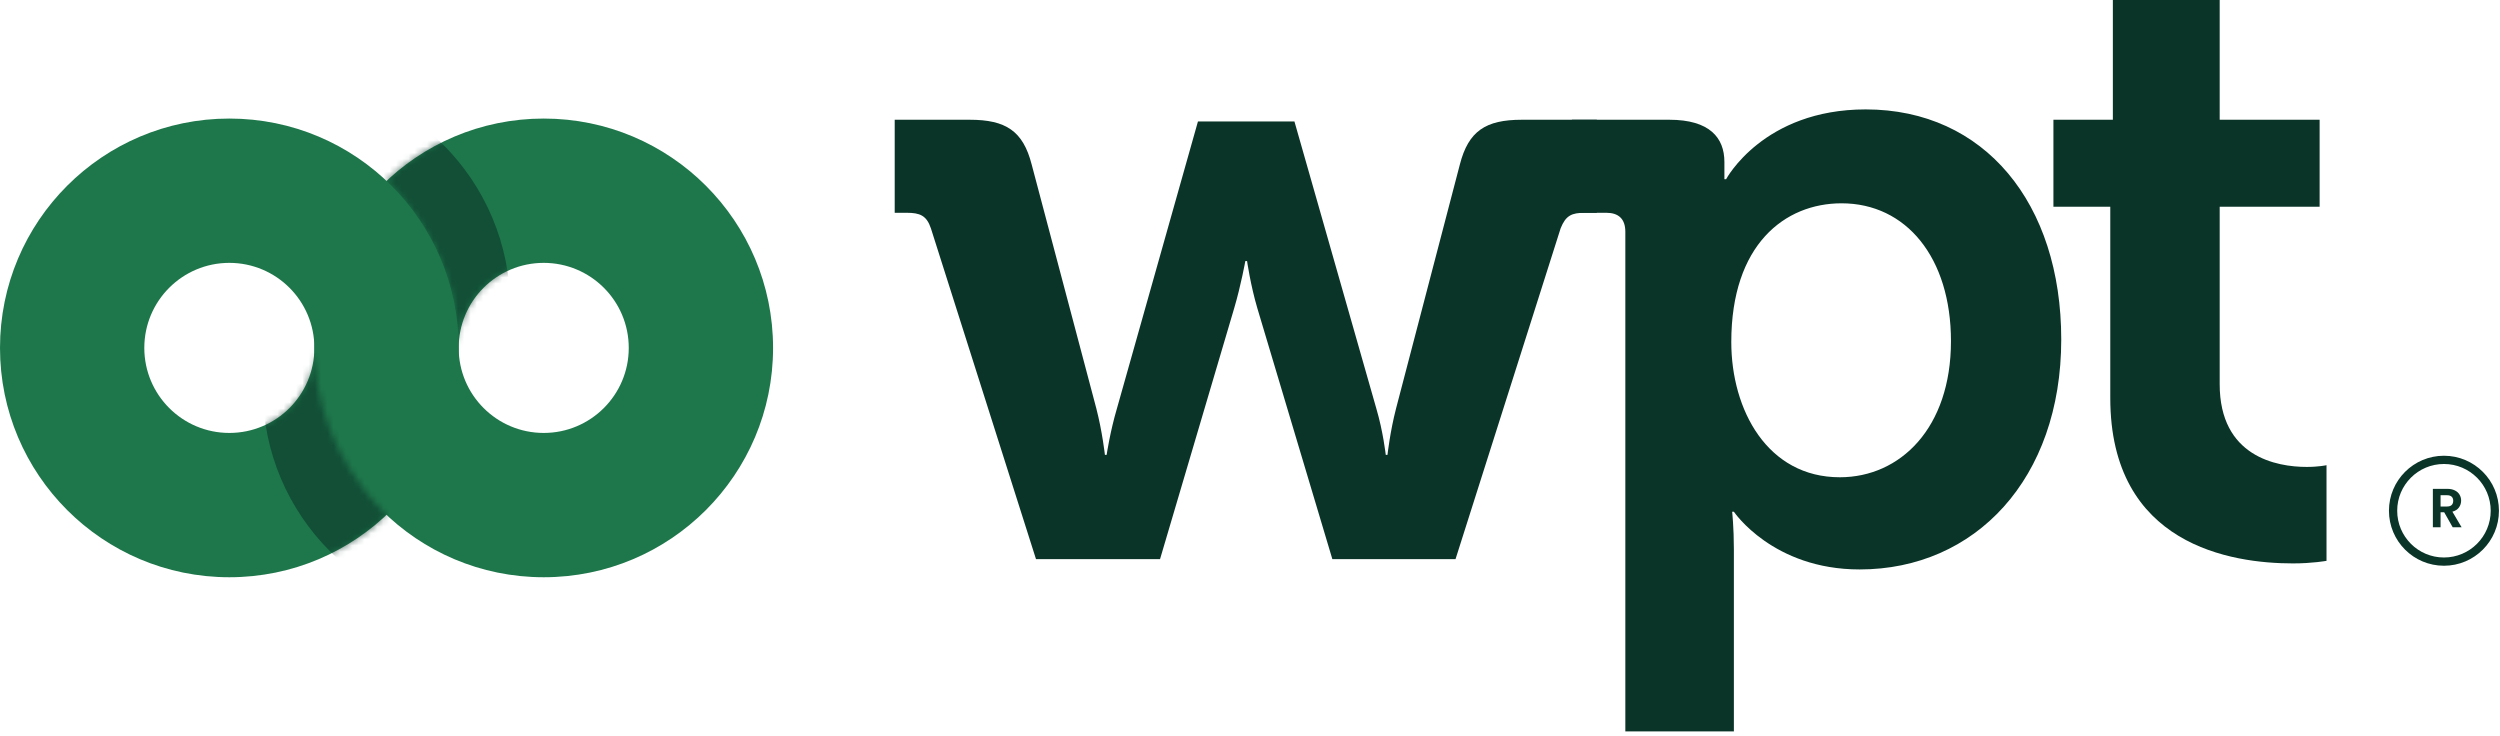
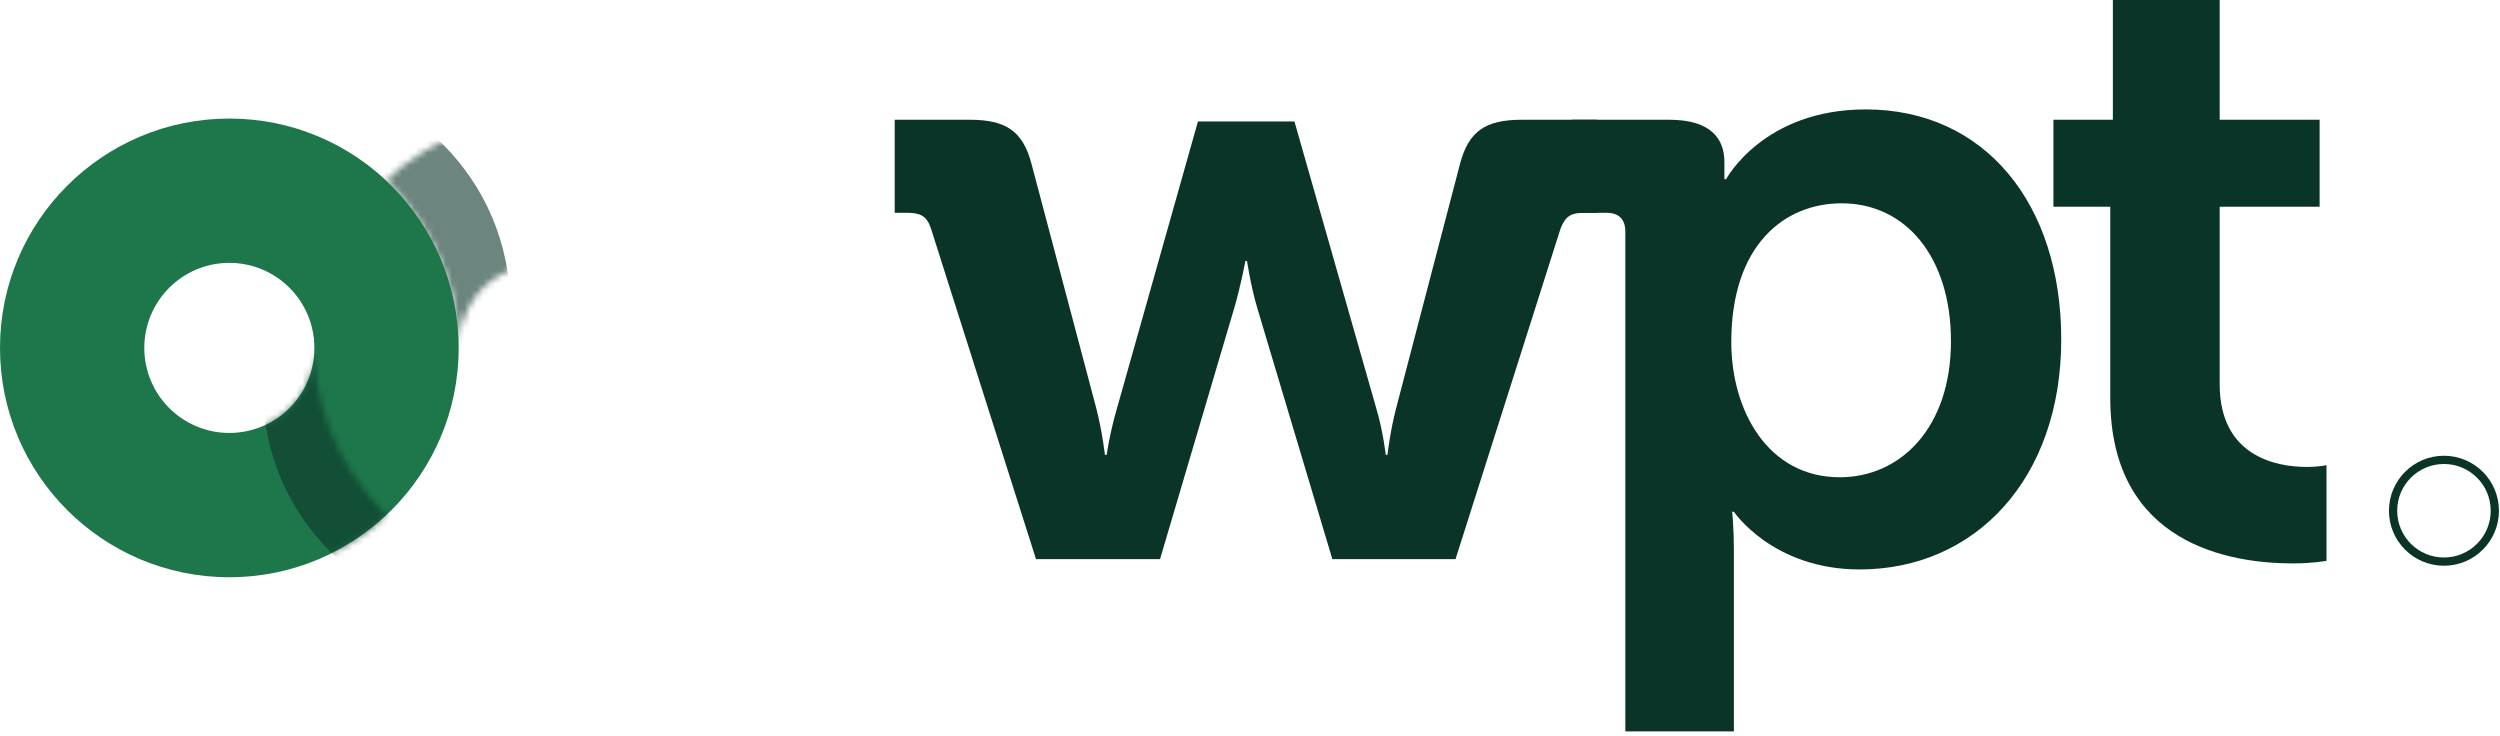
<svg xmlns="http://www.w3.org/2000/svg" width="401" height="118" viewBox="0 0 401 118" fill="none">
  <path d="M338.489 63.84V33.164H329.369V19.207H338.903V-6.10352e-05H356.038V19.207H372.067V33.164H356.038V61.629C356.038 73.237 365.158 74.895 369.994 74.895C371.929 74.895 373.173 74.618 373.173 74.618V89.957C373.173 89.957 370.962 90.371 367.784 90.371C357.973 90.371 338.489 87.469 338.489 63.84Z" fill="#0A3428" />
  <path d="M260.703 117.317V37.171C260.703 35.098 259.597 34.131 257.663 34.131H252.135V19.207H267.75C274.244 19.207 276.594 22.109 276.594 25.978C276.594 27.637 276.594 28.742 276.594 28.742H276.87C276.87 28.742 282.812 17.549 299.255 17.549C318.325 17.549 330.623 32.611 330.623 54.444C330.623 76.829 316.805 91.339 298.288 91.339C284.332 91.339 278.114 82.08 278.114 82.08H277.837C277.837 82.08 278.114 84.568 278.114 88.16V117.317H260.703ZM277.699 54.858C277.699 65.775 283.503 76.553 295.11 76.553C304.783 76.553 312.935 68.677 312.935 54.72C312.935 41.317 305.75 32.611 295.386 32.611C286.266 32.611 277.699 39.244 277.699 54.858Z" fill="#0A3428" />
  <path d="M166.173 89.681L149.315 36.619C148.624 34.546 147.518 34.132 145.446 34.132H143.511V19.208H155.533C161.337 19.208 164.1 21.004 165.482 26.393L175.846 65.499C176.813 69.23 177.228 72.961 177.228 72.961H177.504C177.504 72.961 178.057 69.23 179.162 65.499L192.151 19.484H207.628L220.755 65.499C221.86 69.23 222.275 72.961 222.275 72.961H222.551C222.551 72.961 222.966 69.23 223.933 65.499L234.159 26.393C235.541 21.004 238.304 19.208 244.108 19.208H256.13V34.132H254.195C252.122 34.132 251.155 34.546 250.326 36.619L233.468 89.681H213.708L201.686 49.47C200.58 45.739 200.028 41.87 200.028 41.87H199.751C199.751 41.87 199.06 45.739 197.955 49.47L186.071 89.681H166.173Z" fill="#0A3428" />
  <path fill-rule="evenodd" clip-rule="evenodd" d="M392.009 89.422C396.151 89.422 399.508 86.065 399.508 81.923C399.508 77.782 396.151 74.424 392.009 74.424C387.868 74.424 384.511 77.782 384.511 81.923C384.511 86.065 387.868 89.422 392.009 89.422ZM392.009 90.745C396.882 90.745 400.831 86.795 400.831 81.923C400.831 77.051 396.882 73.101 392.009 73.101C387.137 73.101 383.187 77.051 383.187 81.923C383.187 86.795 387.137 90.745 392.009 90.745Z" fill="#0A3428" />
-   <path d="M393.408 84.569L392.049 82.169H391.467V84.569H390.232V78.411H392.543C393.02 78.411 393.425 78.496 393.761 78.666C394.096 78.831 394.346 79.058 394.51 79.346C394.681 79.628 394.766 79.946 394.766 80.299C394.766 80.704 394.649 81.072 394.413 81.401C394.178 81.725 393.828 81.948 393.364 82.072L394.837 84.569H393.408ZM391.467 81.243H392.499C392.834 81.243 393.084 81.163 393.249 81.004C393.414 80.84 393.496 80.613 393.496 80.325C393.496 80.043 393.414 79.825 393.249 79.672C393.084 79.513 392.834 79.434 392.499 79.434H391.467V81.243Z" fill="#0A3428" />
-   <path fill-rule="evenodd" clip-rule="evenodd" d="M87.213 69.444C94.746 69.444 100.853 63.337 100.853 55.804C100.853 48.27 94.746 42.164 87.213 42.164C79.68 42.164 73.573 48.27 73.573 55.804C73.573 63.337 79.68 69.444 87.213 69.444ZM87.213 92.59C107.53 92.59 124 76.12 124 55.804C124 35.487 107.53 19.017 87.213 19.017C66.897 19.017 50.427 35.487 50.427 55.804C50.427 76.12 66.897 92.59 87.213 92.59Z" fill="#1E774B" />
  <mask id="mask0_1253_1427" style="mask-type:alpha" maskUnits="userSpaceOnUse" x="62" y="19" width="44" height="37">
    <path d="M62 28.937C70.928 37.865 73.573 48.364 73.573 55.39C74.4 42.577 87.627 40.097 94.24 43.817L105.813 23.977C84.32 12.404 66.547 23.977 62 28.937Z" fill="#D9D9D9" />
  </mask>
  <g mask="url(#mask0_1253_1427)">
    <g opacity="0.6" filter="url(#filter0_f_1253_1427)">
      <path fill-rule="evenodd" clip-rule="evenodd" d="M45.053 62.83C52.587 62.83 58.693 56.724 58.693 49.19C58.693 41.657 52.587 35.55 45.053 35.55C37.52 35.55 31.413 41.657 31.413 49.19C31.413 56.724 37.52 62.83 45.053 62.83ZM45.053 85.977C65.37 85.977 81.84 69.507 81.84 49.19C81.84 28.874 65.37 12.404 45.053 12.404C24.737 12.404 8.267 28.874 8.267 49.19C8.267 69.507 24.737 85.977 45.053 85.977Z" fill="#0A3428" />
    </g>
  </g>
  <path fill-rule="evenodd" clip-rule="evenodd" d="M36.787 69.444C44.32 69.444 50.427 63.337 50.427 55.804C50.427 48.27 44.32 42.164 36.787 42.164C29.253 42.164 23.147 48.27 23.147 55.804C23.147 63.337 29.253 69.444 36.787 69.444ZM36.787 92.59C57.103 92.59 73.573 76.12 73.573 55.804C73.573 35.487 57.103 19.017 36.787 19.017C16.47 19.017 0 35.487 0 55.804C0 76.12 16.47 92.59 36.787 92.59Z" fill="#1E774B" />
  <mask id="mask1_1253_1427" style="mask-type:alpha" maskUnits="userSpaceOnUse" x="18" y="56" width="44" height="37">
    <path d="M62 82.67C53.072 73.742 50.426 63.244 50.426 56.217C49.6 69.03 36.373 71.51 29.76 67.79L18.187 87.63C39.68 99.204 57.453 87.63 62 82.67Z" fill="#D9D9D9" />
  </mask>
  <g mask="url(#mask1_1253_1427)">
    <g opacity="0.6" filter="url(#filter1_f_1253_1427)">
      <path fill-rule="evenodd" clip-rule="evenodd" d="M78.947 48.777C71.413 48.777 65.307 54.884 65.307 62.417C65.307 69.95 71.413 76.057 78.947 76.057C86.48 76.057 92.587 69.95 92.587 62.417C92.587 54.884 86.48 48.777 78.947 48.777ZM78.947 25.63C58.63 25.63 42.16 42.1 42.16 62.417C42.16 82.734 58.63 99.204 78.947 99.204C99.263 99.204 115.733 82.734 115.733 62.417C115.733 42.1 99.263 25.63 78.947 25.63Z" fill="#0A3428" />
    </g>
  </g>
  <defs>
    <filter id="filter0_f_1253_1427" x="-13.733" y="-9.596" width="117.573" height="117.573" filterUnits="userSpaceOnUse" color-interpolation-filters="sRGB">
      <feFlood flood-opacity="0" result="BackgroundImageFix" />
      <feBlend mode="normal" in="SourceGraphic" in2="BackgroundImageFix" result="shape" />
      <feGaussianBlur stdDeviation="11" result="effect1_foregroundBlur_1253_1427" />
    </filter>
    <filter id="filter1_f_1253_1427" x="20.16" y="3.63" width="117.573" height="117.573" filterUnits="userSpaceOnUse" color-interpolation-filters="sRGB">
      <feFlood flood-opacity="0" result="BackgroundImageFix" />
      <feBlend mode="normal" in="SourceGraphic" in2="BackgroundImageFix" result="shape" />
      <feGaussianBlur stdDeviation="11" result="effect1_foregroundBlur_1253_1427" />
    </filter>
  </defs>
</svg>